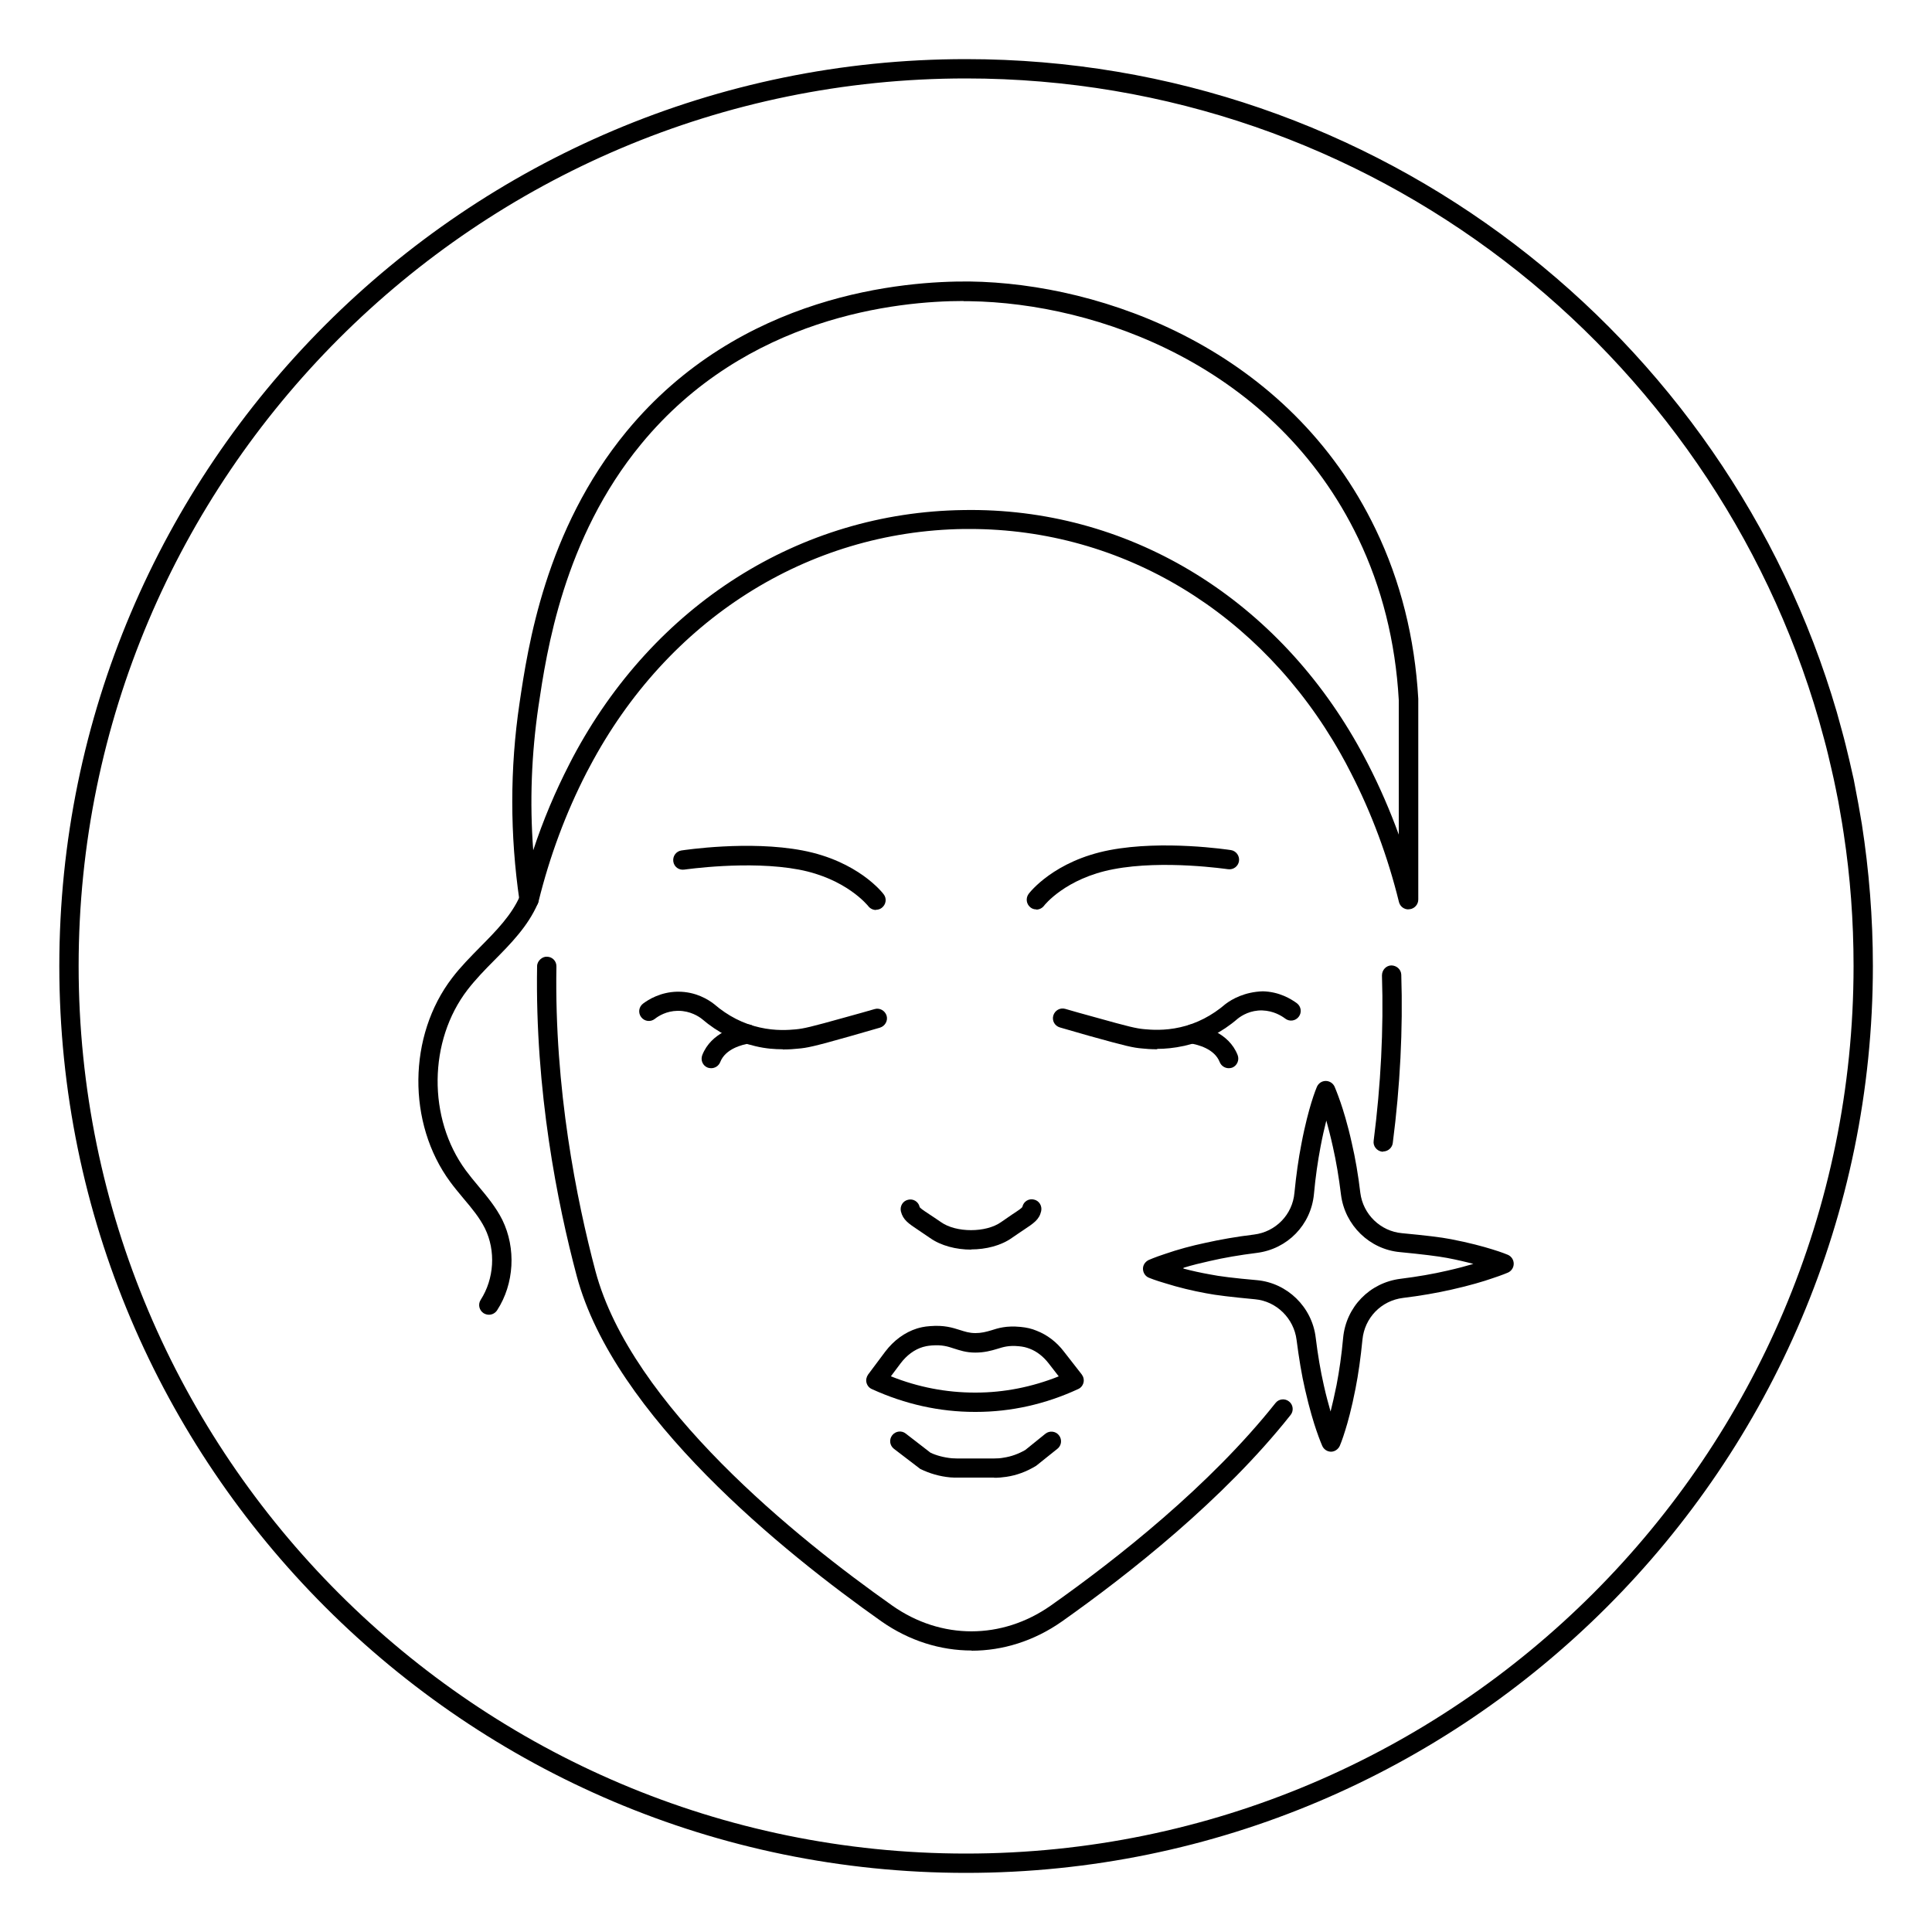
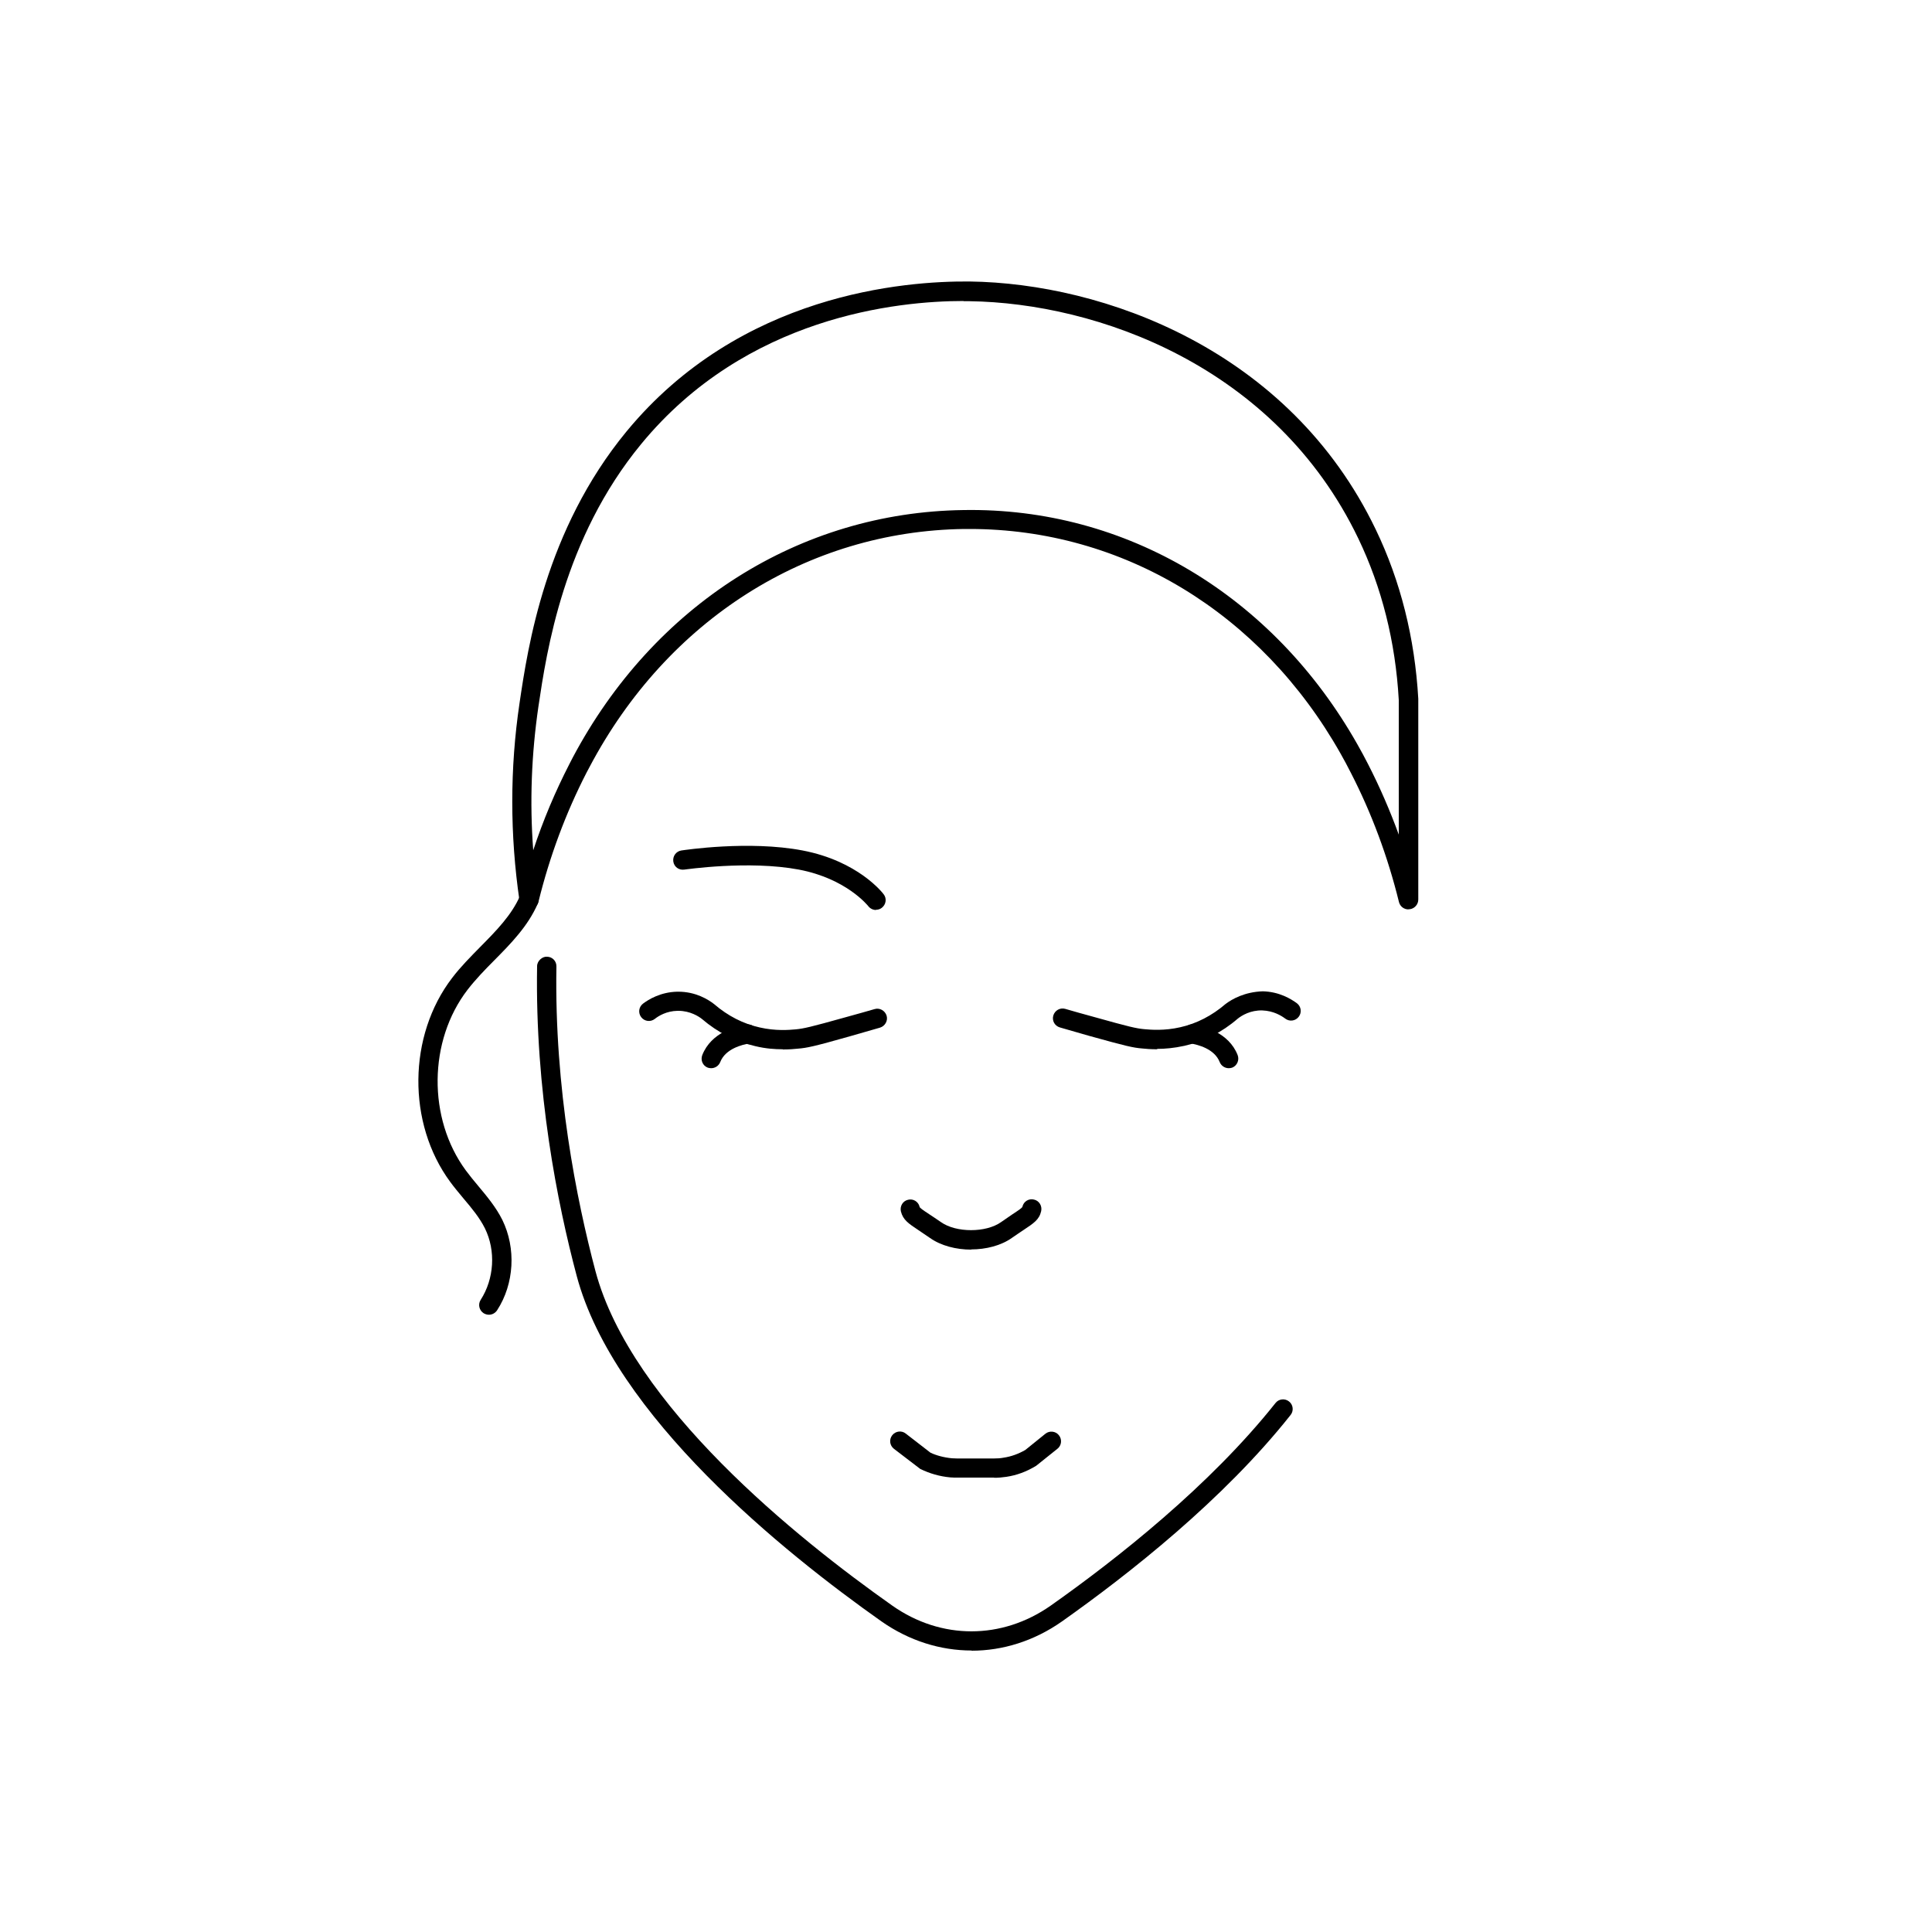
<svg xmlns="http://www.w3.org/2000/svg" id="Layer_1" data-name="Layer 1" viewBox="0 0 100 100">
  <defs>
    <style>
      .cls-1 {
        stroke-width: 0px;
      }
    </style>
  </defs>
-   <path class="cls-1" d="m96.37,42.66c-.06-.35-.12-.69-.18-1.04-.08-.42-.16-.85-.24-1.27-.08-.34-.15-.67-.23-1.01-.12-.5-.24-1.01-.38-1.51-.09-.33-.18-.65-.27-.98C89.37,17.35,71.33,3.06,50,3.06,24.12,3.06,3.07,24.12,3.07,50s21.05,46.94,46.93,46.94,46.94-21.06,46.94-46.94c0-2.5-.2-4.95-.57-7.34Zm-46.37,53.28c-25.33,0-45.93-20.61-45.93-45.94S24.67,4.06,50,4.06c20.92,0,38.62,14.06,44.15,33.23.09.32.18.65.27.98.14.51.26,1.03.38,1.55.08.33.15.67.22,1.01.09.42.17.85.24,1.28.06.34.12.69.17,1.04.34,2.23.51,4.52.51,6.85,0,25.33-20.61,45.94-45.94,45.94Z" />
  <g>
    <g>
-       <path class="cls-1" d="m50.46,73.08c-1.83,0-3.62-.4-5.33-1.18-.14-.06-.24-.18-.28-.33s0-.3.08-.42l.89-1.19c.44-.58,1.01-1,1.65-1.2.14-.04.35-.1.67-.12.73-.06,1.16.08,1.54.2.26.08.48.16.81.16.3,0,.54-.06.81-.14.37-.12.79-.25,1.52-.18.32.03.58.09.84.2.54.21,1.03.58,1.41,1.08l.92,1.18c.09.12.13.28.09.43s-.14.27-.28.33c-1.69.78-3.47,1.18-5.29,1.18h-.05Zm-4.34-1.84c1.4.56,2.86.84,4.34.84h.05c1.46,0,2.91-.29,4.29-.84l-.52-.67c-.27-.35-.61-.62-.98-.76-.18-.07-.34-.11-.57-.13-.52-.05-.8.04-1.12.14-.3.09-.66.19-1.13.19-.48,0-.81-.12-1.1-.21-.33-.11-.62-.2-1.15-.16-.23.02-.36.05-.46.08-.44.13-.84.43-1.15.84l-.51.68Z" />
      <path class="cls-1" d="m51.47,76.48h-1.93c-.12,0-.23,0-.35-.01-.55-.05-1.07-.2-1.56-.44l-1.36-1.04c-.22-.17-.26-.48-.09-.7.17-.22.49-.26.7-.09l1.28.99c.29.14.69.25,1.11.29.09,0,.17.01.26.01h1.93c.16,0,.33-.01.48-.04.41-.06.78-.2,1.13-.4l1.04-.84c.21-.17.53-.14.7.08.17.21.14.53-.08.7l-1.1.88c-.51.31-1.01.49-1.54.57-.2.03-.42.05-.64.05Z" />
      <path class="cls-1" d="m50.27,64.68c-.78,0-1.56-.2-2.13-.6-.24-.16-.43-.29-.59-.4-.54-.36-.81-.54-.92-.98-.06-.27.1-.54.37-.6.27-.07.54.1.6.37.01.05.15.15.5.38.16.11.37.24.61.41.78.55,2.32.55,3.1,0,.25-.17.45-.31.61-.42.35-.23.48-.32.5-.38.06-.27.33-.44.6-.37.27.06.43.33.37.6-.1.44-.38.62-.92.98-.16.11-.35.23-.59.4-.56.4-1.34.6-2.12.6Z" />
      <g>
        <path class="cls-1" d="m40.51,54.31c-.39,0-.87-.03-1.41-.16-1.01-.23-1.94-.7-2.77-1.41-.15-.12-.6-.42-1.22-.42-.01,0-.03,0-.04,0-.57.01-.98.26-1.18.42-.22.17-.53.13-.7-.09-.17-.22-.13-.53.09-.7.29-.22.91-.6,1.77-.62.02,0,.04,0,.06,0,.9,0,1.54.4,1.85.64.72.62,1.51,1.02,2.36,1.21.83.19,1.52.13,1.86.1.42-.04.77-.12,2.56-.62.62-.17,1.15-.32,1.53-.43.26-.08.54.08.62.34.08.26-.08.54-.34.62-.38.11-.91.26-1.53.44-1.91.54-2.24.61-2.74.65-.17.02-.44.04-.76.04Z" />
        <path class="cls-1" d="m36.81,55.29c-.06,0-.12-.01-.18-.03-.26-.1-.38-.39-.28-.65.46-1.17,1.74-1.5,2.27-1.58.27-.05.53.14.57.41.04.27-.14.53-.41.57-.36.06-1.23.27-1.5.96-.08.2-.27.32-.47.32Z" />
      </g>
      <g>
        <path class="cls-1" d="m59.89,54.31c-.32,0-.58-.02-.76-.04-.49-.04-.83-.12-2.74-.65-.63-.18-1.15-.33-1.53-.44-.27-.08-.42-.35-.34-.62.08-.26.35-.42.62-.34.38.11.9.26,1.53.43,1.79.5,2.13.58,2.56.62.33.03,1.03.09,1.86-.1.85-.19,1.64-.6,2.34-1.2.34-.26,1-.63,1.93-.66.86.02,1.47.4,1.77.62.22.17.26.48.09.7s-.48.26-.7.09c-.2-.15-.61-.4-1.18-.42-.61-.02-1.07.26-1.28.43-.81.7-1.74,1.17-2.75,1.4-.54.12-1.02.16-1.41.16Z" />
        <path class="cls-1" d="m63.6,55.29c-.2,0-.39-.12-.47-.32-.27-.69-1.14-.9-1.5-.96-.27-.04-.46-.3-.41-.57.04-.27.31-.46.57-.41.53.09,1.81.41,2.27,1.58.1.26-.03.55-.28.65-.06.02-.12.03-.18.03Z" />
      </g>
      <path class="cls-1" d="m50.29,85.43c-1.61,0-3.23-.5-4.67-1.51-5.06-3.57-13.84-10.64-15.77-17.88-1-3.75-2.16-9.58-2.05-16.03,0-.28.28-.51.51-.49.28,0,.5.23.49.51-.11,6.33,1.04,12.06,2.02,15.76,1.85,6.94,10.42,13.83,15.37,17.32,2.52,1.77,5.66,1.77,8.19,0,3.43-2.42,8.24-6.21,11.64-10.49.17-.22.49-.25.7-.08.22.17.25.49.08.7-3.47,4.38-8.36,8.23-11.84,10.69-1.44,1.01-3.06,1.51-4.67,1.51Z" />
-       <path class="cls-1" d="m71.59,59.61s-.04,0-.06,0c-.27-.04-.47-.29-.43-.56.37-2.89.52-5.77.43-8.56,0-.28.21-.51.48-.52.28,0,.51.21.52.48.09,2.84-.06,5.77-.44,8.71-.03.25-.25.44-.5.44Z" />
      <path class="cls-1" d="m72.9,47.07c-.23,0-.43-.15-.49-.38-.58-2.36-1.42-4.61-2.49-6.69-.17-.34-.35-.67-.53-.99-4.12-7.3-11.28-11.63-19.2-11.63-.1,0-.19,0-.29,0-8.11.11-15.35,4.7-19.37,12.29l-.17.32c-1.07,2.08-1.91,4.33-2.49,6.69-.06.23-.27.4-.51.38-.24-.01-.44-.19-.47-.43-.5-3.42-.5-6.87,0-10.23.43-2.91,1.33-8.96,5.54-14.07,5.89-7.14,14.4-7.79,17.76-7.76,6.9.09,16.54,3.51,21.02,12.84,1.28,2.66,2.02,5.61,2.2,8.76,0,0,0,.02,0,.03v10.36c0,.25-.19.47-.44.5-.02,0-.04,0-.06,0Zm-23.03-31.49c-3.41,0-11.24.79-16.68,7.4-4.03,4.89-4.9,10.76-5.32,13.58-.36,2.46-.46,4.95-.27,7.45.51-1.55,1.14-3.04,1.87-4.46l.17-.33c4.2-7.92,11.76-12.71,20.24-12.82,8.41-.14,16.02,4.42,20.38,12.13.19.33.37.67.55,1.02.6,1.17,1.13,2.39,1.59,3.65v-6.97c-.17-3.02-.88-5.83-2.1-8.37-4.29-8.92-13.52-12.18-20.13-12.27-.09,0-.19,0-.29,0Z" />
      <path class="cls-1" d="m25.3,68.05c-.09,0-.19-.03-.27-.08-.23-.15-.3-.46-.15-.69.7-1.09.79-2.54.22-3.7-.28-.56-.68-1.04-1.12-1.56-.23-.28-.47-.56-.68-.85-2.23-3.03-2.19-7.56.1-10.55.44-.58.96-1.1,1.46-1.61.83-.84,1.62-1.64,2.06-2.65.11-.25.41-.37.66-.26.25.11.37.4.26.66-.51,1.18-1.4,2.08-2.26,2.95-.48.48-.97.99-1.38,1.52-2.03,2.64-2.07,6.66-.09,9.35.2.27.42.54.64.8.45.54.92,1.1,1.25,1.76.72,1.47.62,3.31-.27,4.68-.1.15-.26.23-.42.23Z" />
      <path class="cls-1" d="m45.34,47.1c-.15,0-.3-.07-.4-.2-.02-.02-1.12-1.42-3.59-1.89-2.6-.49-5.9,0-5.93,0-.28.04-.53-.14-.57-.42s.15-.53.42-.57c.14-.02,3.49-.53,6.27,0,2.88.55,4.15,2.2,4.2,2.27.17.22.12.53-.1.7-.09.07-.2.1-.3.1Z" />
-       <path class="cls-1" d="m53.64,47.07c-.11,0-.21-.03-.3-.1-.22-.17-.26-.48-.1-.7.05-.07,1.32-1.72,4.2-2.27,2.78-.53,6.13-.02,6.27,0,.27.04.46.3.42.57s-.29.46-.57.42c-.03,0-3.33-.5-5.93,0-2.48.47-3.58,1.87-3.59,1.89-.1.13-.25.2-.4.2Z" />
    </g>
-     <path class="cls-1" d="m68.9,75.14c-.2,0-.38-.12-.46-.3,0,0-.13-.29-.31-.82-.12-.35-.35-1.08-.58-2.1-.18-.77-.32-1.64-.44-2.57-.14-1.11-1.04-2-2.15-2.1-1.17-.11-2.03-.21-2.53-.31-.71-.13-1.42-.3-2.12-.52-.52-.15-.83-.28-.83-.28-.19-.07-.31-.25-.32-.45s.11-.38.29-.47c0,0,.31-.14.83-.31.69-.24,1.4-.43,2.11-.58.76-.17,1.61-.32,2.52-.43,1.12-.14,1.99-1.03,2.09-2.16.09-.92.21-1.77.36-2.53.19-1.01.4-1.76.51-2.12.16-.53.29-.83.29-.83.08-.19.26-.31.46-.31h0c.2,0,.38.12.46.3,0,0,.13.3.31.82.12.35.36,1.1.58,2.1.18.77.33,1.64.44,2.57.14,1.11,1.04,1.99,2.16,2.09,1.17.11,2.03.21,2.53.31.94.18,1.67.38,2.12.52.53.16.83.29.83.29.18.08.3.26.3.46s-.12.38-.3.46c0,0-.3.13-.82.3-.43.15-1.16.37-2.1.58-.75.17-1.6.32-2.51.43-1.13.14-1.99,1.03-2.1,2.16-.09.92-.21,1.78-.36,2.54-.2,1.03-.41,1.77-.52,2.12-.16.53-.29.83-.29.83-.08.18-.26.31-.46.31h0Zm-7.65-9.48c.45.12.91.22,1.36.3.48.1,1.3.2,2.44.3,1.58.14,2.86,1.39,3.05,2.97.11.9.25,1.73.42,2.47.12.55.25,1,.35,1.36.09-.36.2-.82.31-1.37.14-.73.26-1.55.34-2.44.15-1.6,1.37-2.86,2.97-3.06.88-.11,1.69-.25,2.42-.42.53-.12.98-.24,1.35-.35-.37-.1-.83-.21-1.36-.31-.48-.09-1.29-.19-2.43-.3-1.58-.14-2.86-1.39-3.06-2.97-.11-.9-.25-1.73-.42-2.48-.12-.54-.24-1-.34-1.36-.09.36-.2.82-.3,1.36-.14.74-.26,1.55-.34,2.44-.15,1.6-1.37,2.85-2.96,3.05-.88.11-1.7.25-2.43.42-.45.1-.91.21-1.36.35Z" />
  </g>
</svg>